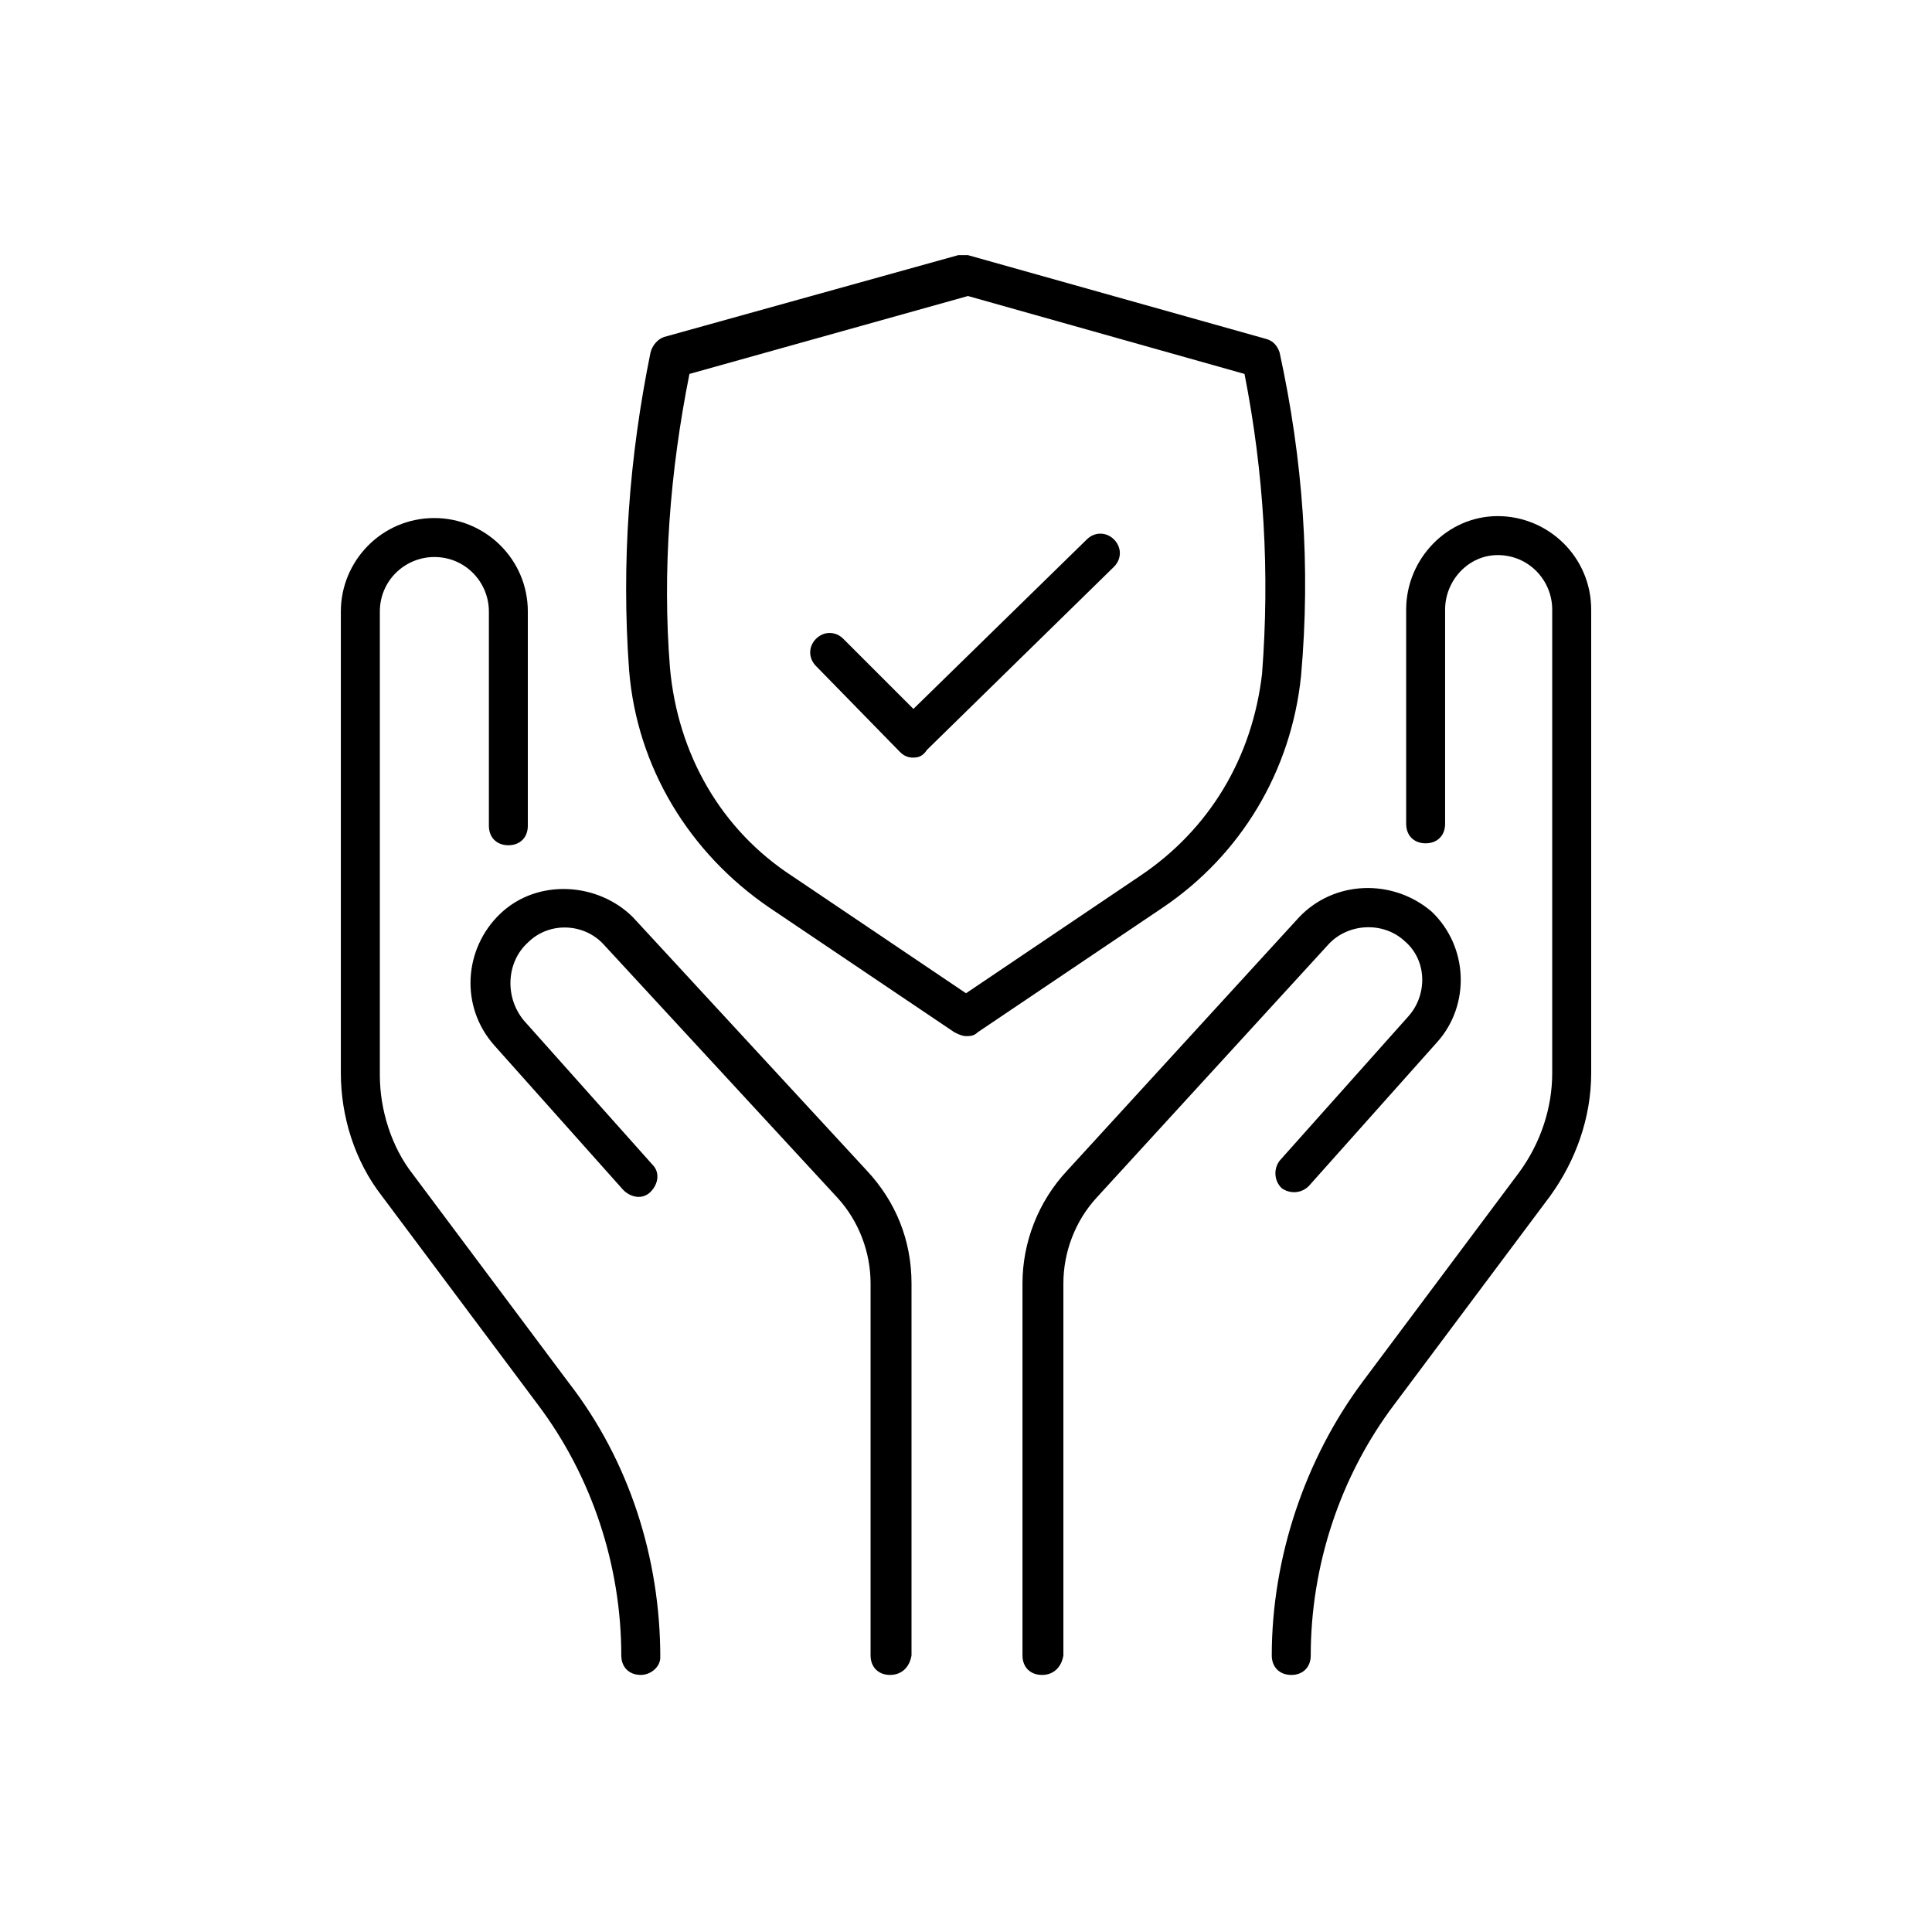
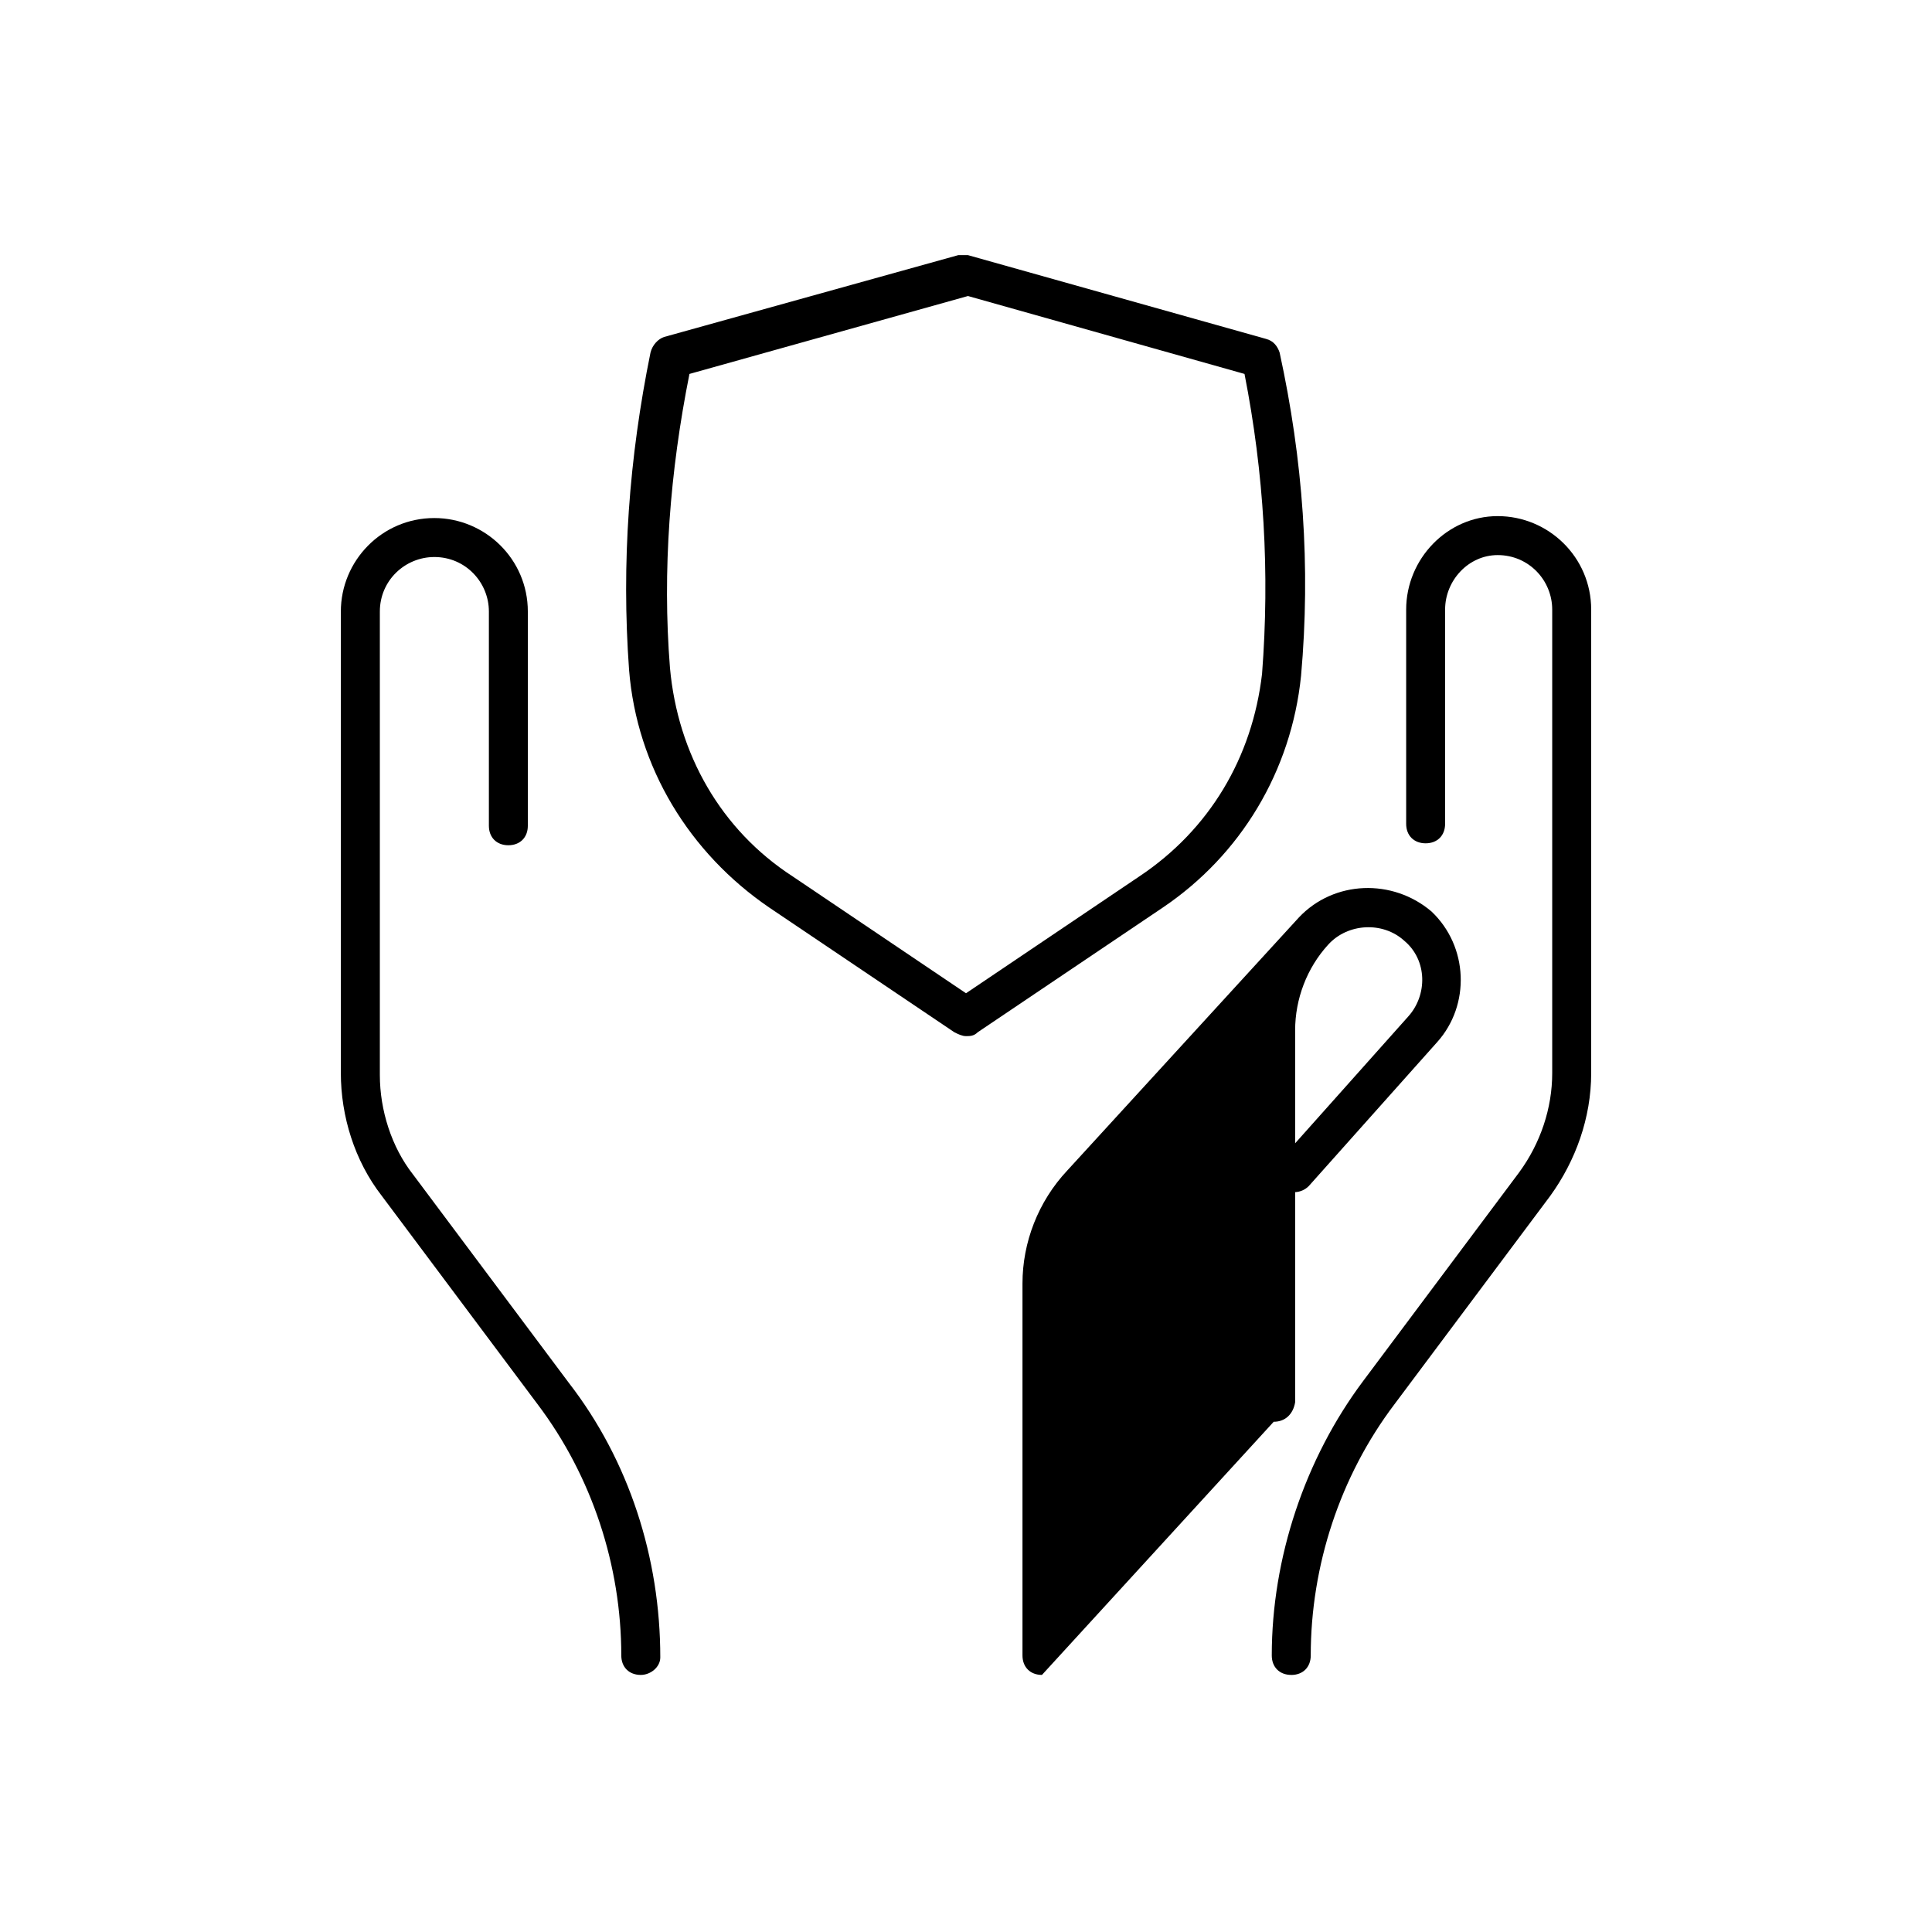
<svg xmlns="http://www.w3.org/2000/svg" version="1.1" width="64" height="64" viewBox="0 0 64 64">
  <title>icon-insurance-care</title>
-   <path d="M29.484 55.484c-0.387 0-0.645-0.258-0.645-0.645v-12.323c0-1.032-0.387-2.065-1.097-2.839l-7.742-8.387c-0.645-0.71-1.806-0.774-2.516-0.064-0.71 0.645-0.774 1.806-0.129 2.581l4.258 4.774c0.258 0.258 0.194 0.645-0.064 0.903s-0.645 0.194-0.903-0.065l-4.258-4.774c-1.161-1.29-1.032-3.226 0.194-4.387s3.226-1.032 4.387 0.129l7.742 8.387c0.968 1.032 1.484 2.323 1.484 3.742v12.323c-0.064 0.387-0.323 0.645-0.71 0.645z" />
  <path d="M21.226 55.484c-0.387 0-0.645-0.258-0.645-0.645 0-2.968-0.968-5.935-2.774-8.323l-5.161-6.903c-0.903-1.161-1.355-2.645-1.355-4.065v-15.29c0-1.677 1.355-3.097 3.097-3.097 1.677 0 3.097 1.355 3.097 3.097v7.097c0 0.387-0.258 0.645-0.645 0.645s-0.645-0.258-0.645-0.645v-7.097c0-0.968-0.774-1.806-1.806-1.806-0.968 0-1.806 0.774-1.806 1.806v15.355c0 1.161 0.387 2.387 1.097 3.29l5.161 6.903c2 2.581 3.032 5.806 3.032 9.097 0 0.323-0.323 0.581-0.645 0.581 0 0 0 0 0 0z" />
-   <path d="M34.516 55.484c-0.387 0-0.645-0.258-0.645-0.645v-12.323c0-1.355 0.516-2.71 1.484-3.742l7.677-8.387c1.161-1.226 3.097-1.29 4.387-0.194 1.226 1.161 1.29 3.097 0.194 4.323l-4.258 4.774c-0.258 0.258-0.645 0.258-0.903 0.065-0.258-0.258-0.258-0.645-0.065-0.903l4.258-4.774c0.645-0.71 0.645-1.871-0.129-2.516-0.71-0.645-1.871-0.581-2.516 0.129l-7.677 8.387c-0.71 0.774-1.097 1.806-1.097 2.839v12.323c-0.065 0.387-0.323 0.645-0.71 0.645z" />
+   <path d="M34.516 55.484c-0.387 0-0.645-0.258-0.645-0.645v-12.323c0-1.355 0.516-2.71 1.484-3.742l7.677-8.387c1.161-1.226 3.097-1.29 4.387-0.194 1.226 1.161 1.29 3.097 0.194 4.323l-4.258 4.774c-0.258 0.258-0.645 0.258-0.903 0.065-0.258-0.258-0.258-0.645-0.065-0.903l4.258-4.774c0.645-0.71 0.645-1.871-0.129-2.516-0.71-0.645-1.871-0.581-2.516 0.129c-0.71 0.774-1.097 1.806-1.097 2.839v12.323c-0.065 0.387-0.323 0.645-0.71 0.645z" />
  <path d="M42.774 55.484c-0.387 0-0.645-0.258-0.645-0.645 0-3.226 1.097-6.516 3.032-9.097l5.161-6.903c0.71-0.968 1.097-2.129 1.097-3.29v-15.355c0-0.968-0.774-1.806-1.806-1.806-0.968 0-1.742 0.839-1.742 1.806v7.097c0 0.387-0.258 0.645-0.645 0.645s-0.645-0.258-0.645-0.645v-7.097c0-1.677 1.355-3.097 3.032-3.097s3.097 1.355 3.097 3.097v15.355c0 1.484-0.516 2.903-1.355 4.065l-5.161 6.903c-1.806 2.387-2.774 5.355-2.774 8.323 0 0.387-0.258 0.645-0.645 0.645v0z" />
  <path d="M32 34.323c-0.129 0-0.258-0.065-0.387-0.129l-6.129-4.129c-2.645-1.806-4.387-4.645-4.645-7.871-0.258-3.548 0-7.032 0.71-10.516 0.064-0.258 0.258-0.452 0.452-0.516l9.742-2.71c0.129 0 0.258 0 0.323 0l9.871 2.774c0.258 0.065 0.387 0.258 0.452 0.452 0.774 3.548 1.032 7.097 0.71 10.71-0.323 3.161-2 5.936-4.581 7.677l-6.129 4.129c-0.129 0.129-0.258 0.129-0.387 0.129zM22.839 12.387c-0.645 3.226-0.903 6.516-0.645 9.742 0.258 2.839 1.677 5.355 4.064 6.903l5.742 3.871 5.742-3.871c2.323-1.548 3.742-3.936 4.065-6.71 0.258-3.355 0.065-6.645-0.581-9.935l-9.161-2.581-9.226 2.581z" />
-   <path d="M30.258 25.097c-0.194 0-0.323-0.064-0.452-0.194l-2.774-2.839c-0.258-0.258-0.258-0.645 0-0.903s0.645-0.258 0.903 0l2.323 2.323 5.742-5.613c0.258-0.258 0.645-0.258 0.903 0s0.258 0.645 0 0.903l-6.194 6.064c-0.129 0.194-0.258 0.258-0.452 0.258z" />
</svg>